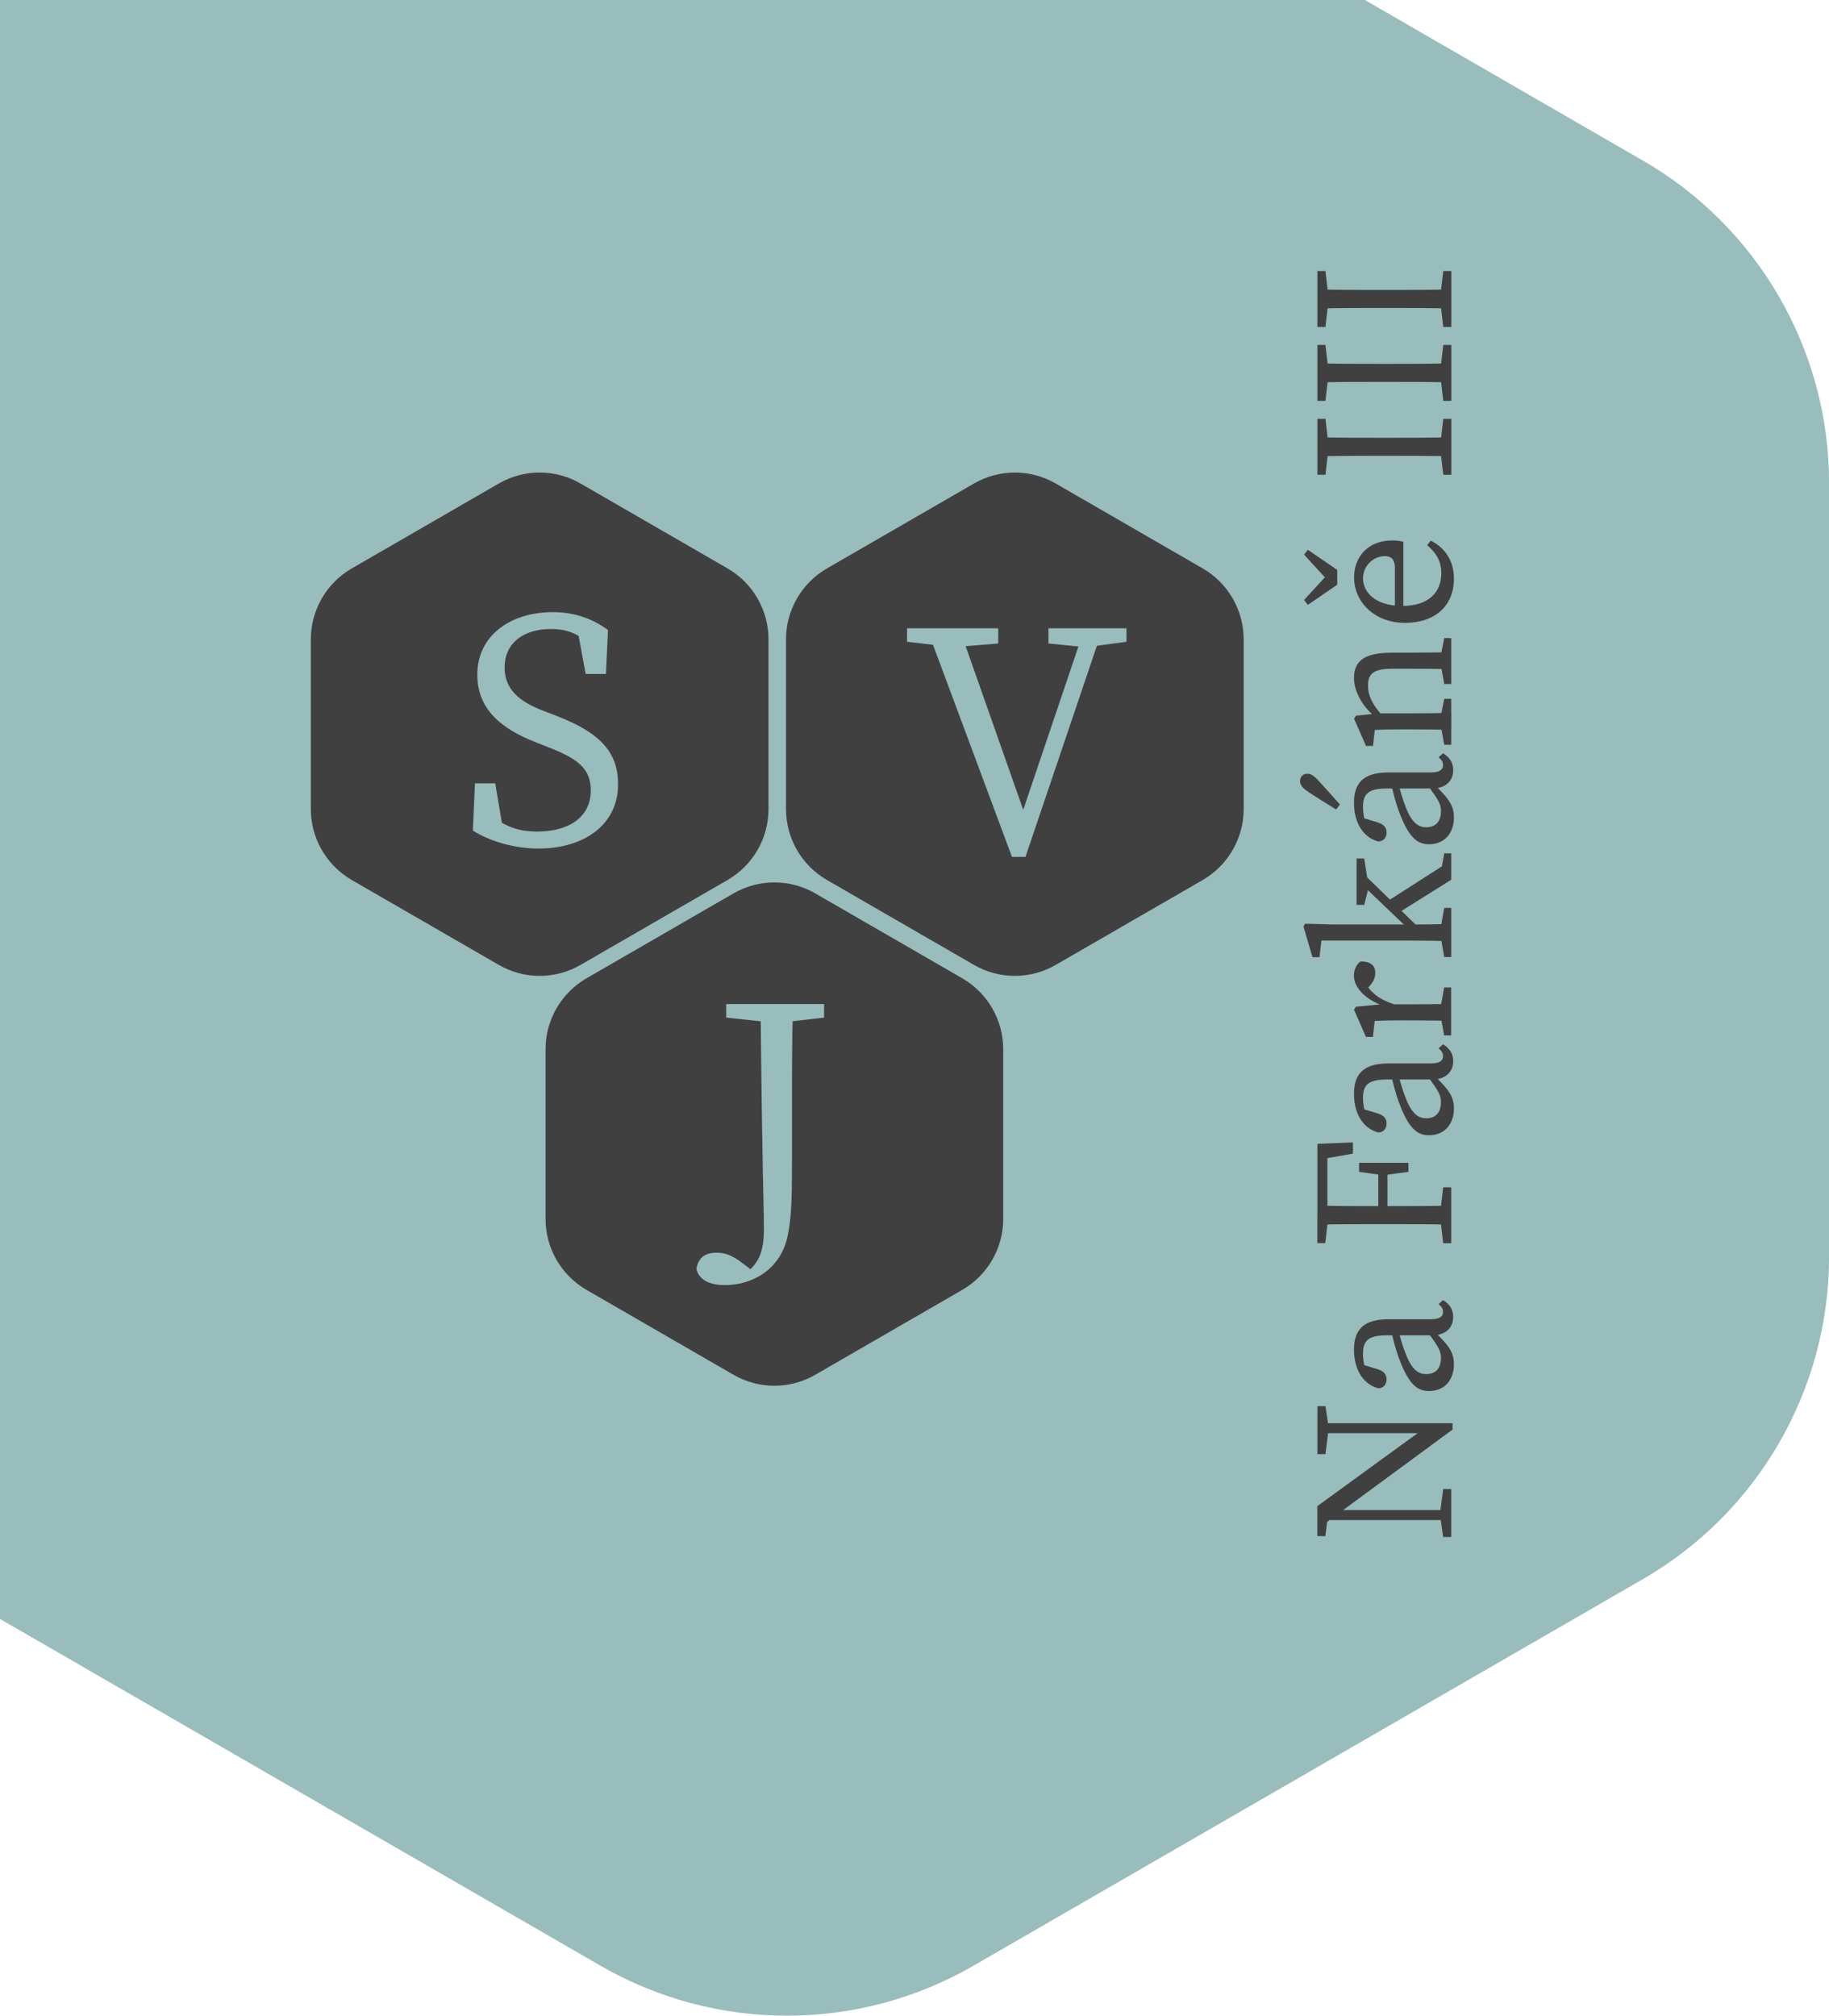
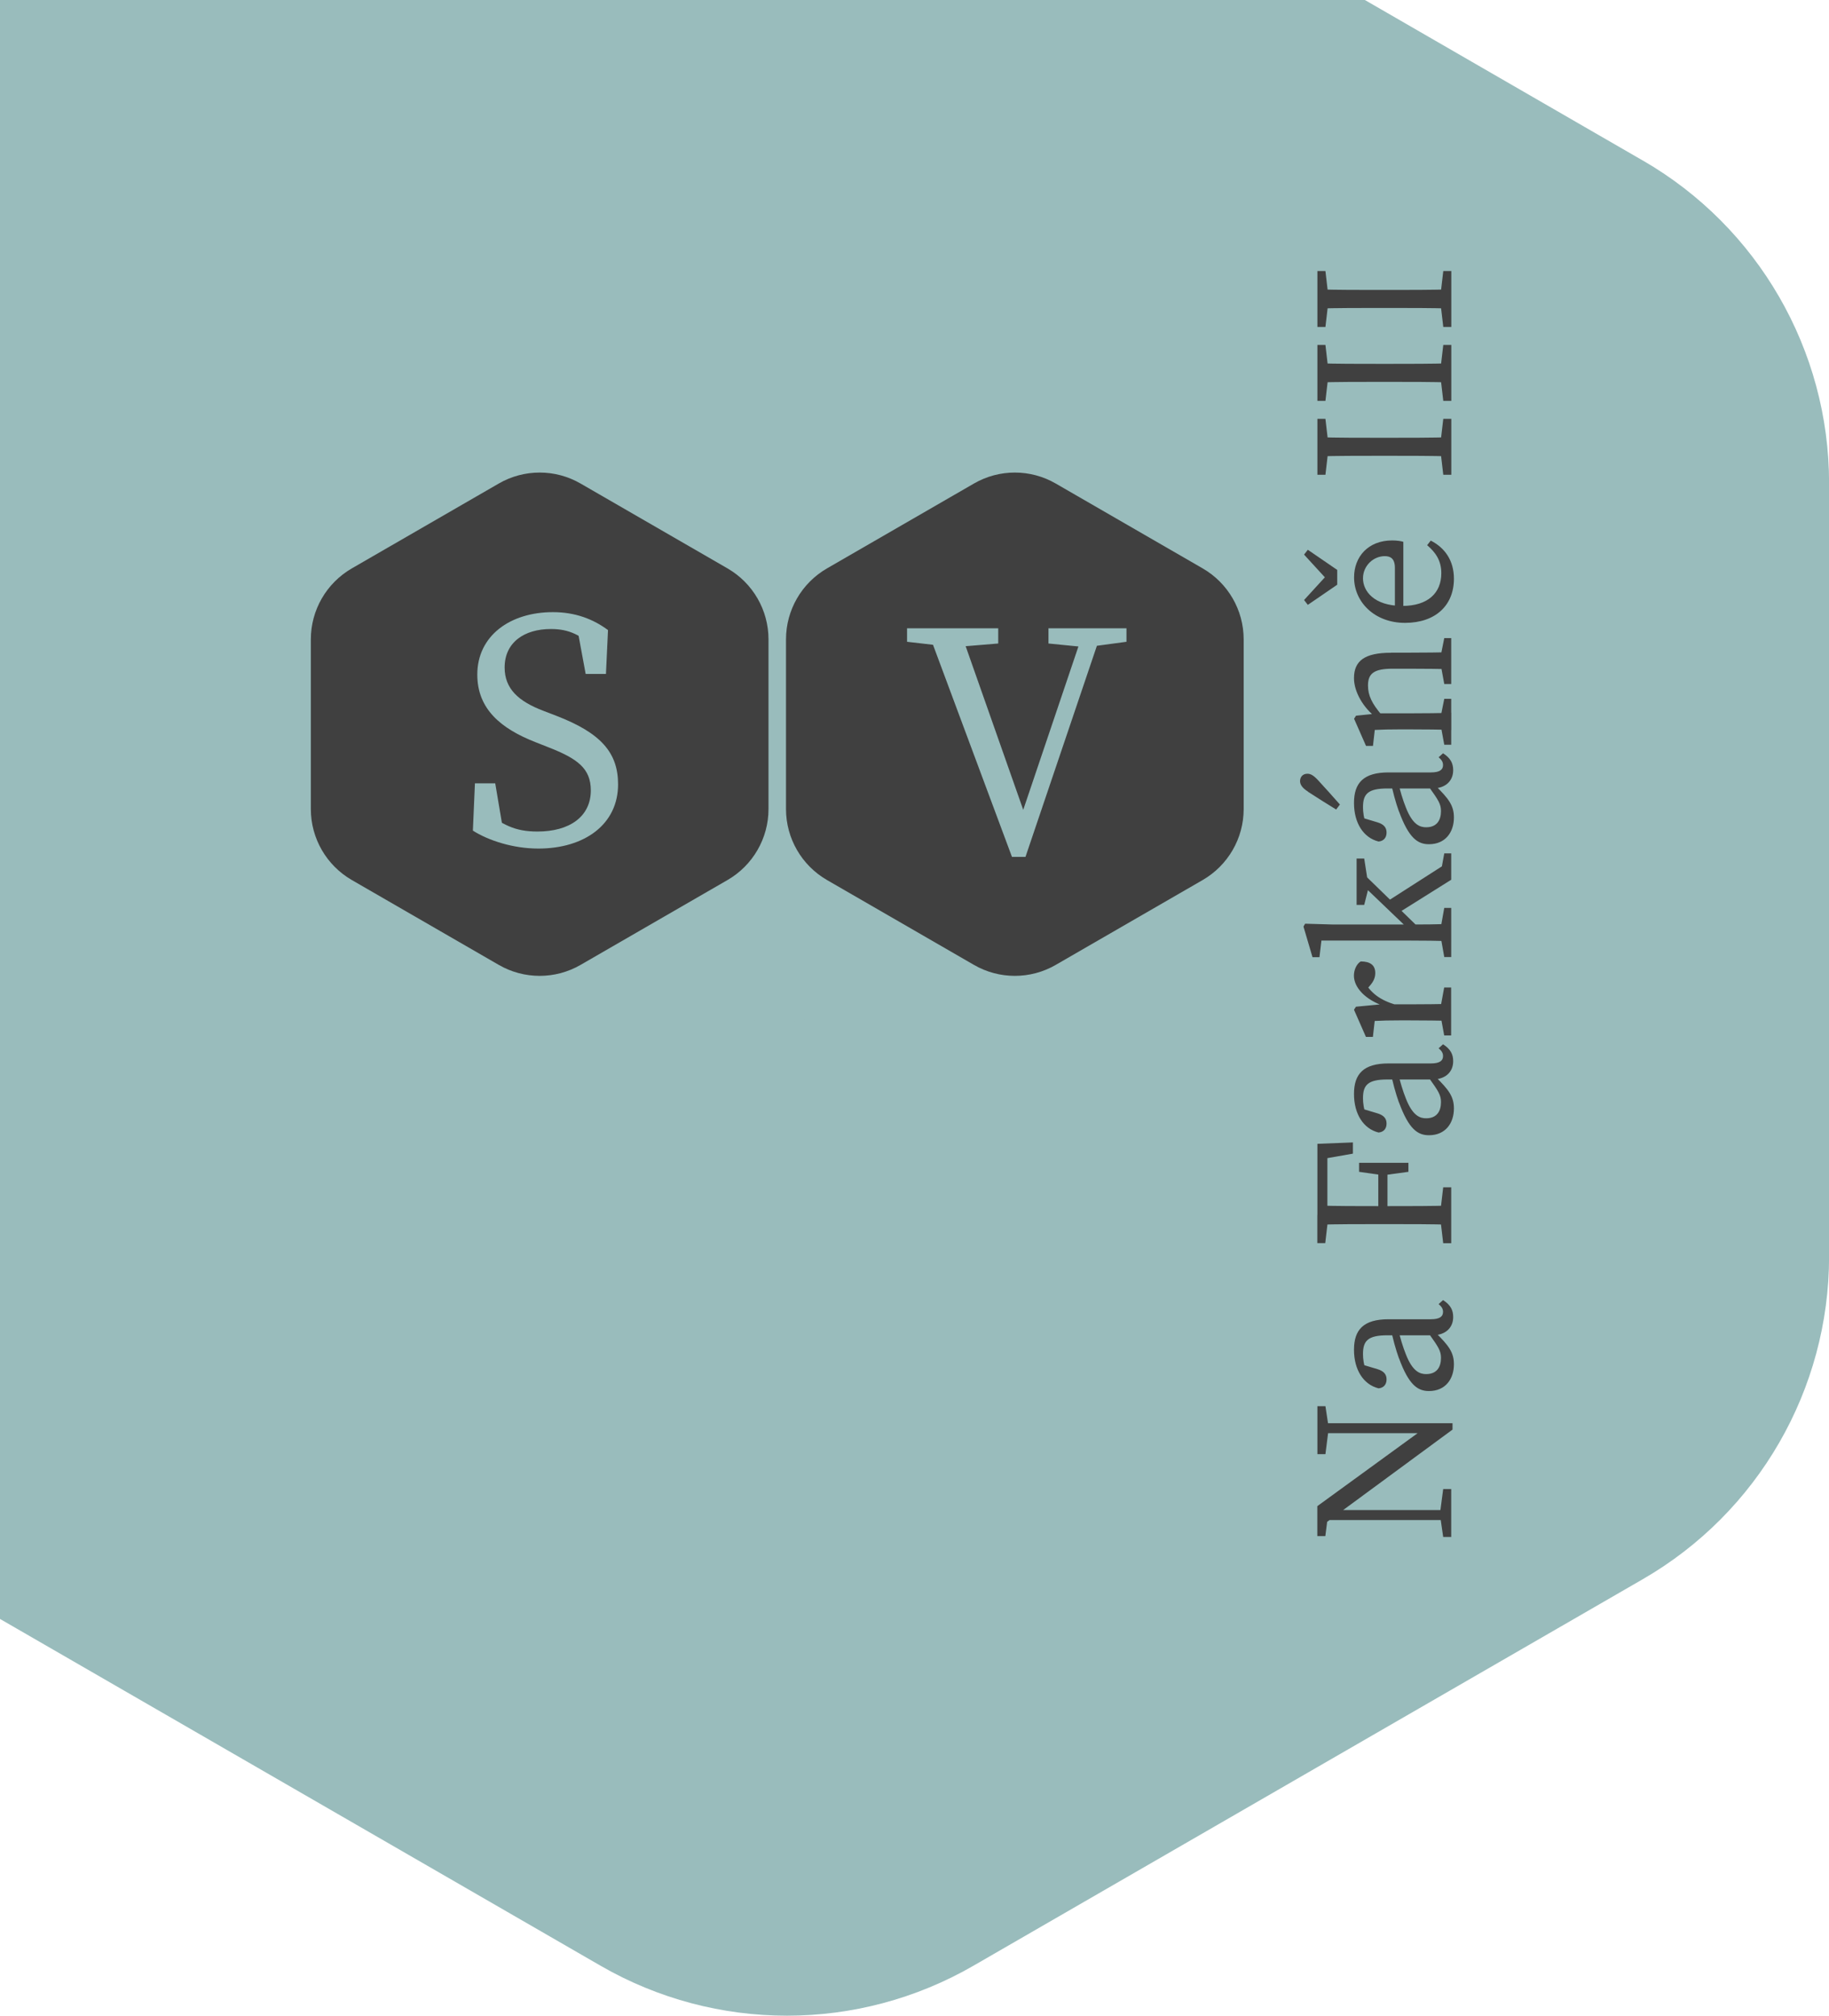
<svg xmlns="http://www.w3.org/2000/svg" id="Vrstva_1" viewBox="0 0 223.48 246.24">
  <defs>
    <style>.cls-1{fill:#404040;}.cls-2{fill:#99bcbc;}</style>
  </defs>
  <path class="cls-2" d="M200.71,19.6L166.77,0H0V197.77l73.39,42.37c14.09,8.13,31.45,8.13,45.54,0l81.79-47.22c14.09-8.13,22.77-23.17,22.77-39.43V59.03c0-16.27-8.68-31.3-22.77-39.43Z" />
  <g>
    <path class="cls-1" d="M160.97,177.64v-5.86h.98l.37,2.44v.49l-.37,2.93h-.98Zm.76,8.59l.58-1.51-.37,2.93h-.98v-3.66l13.93-10.13h2.59v.78l-15.76,11.59Zm-.76-11.15v-1.22h16.52l-1.22,1.22h-15.3Zm0,10.61l.98-1.22h15.37v1.22h-16.35Zm15.37,2.07l-.37-2.56v-.49l.37-2.81h.98v5.86h-.98Z" />
    <path class="cls-1" d="M175.08,163.12h-5.56c-2.39,0-2.98,.68-2.98,2.29,0,.56,.07,1.29,.44,2.2l-.76-.98,2.1,.63c.71,.22,1.1,.59,1.1,1.24s-.37,1.05-.98,1.1c-1.85-.46-3-2.27-3-4.71s1.15-3.73,4.22-3.73h5.17c1.1,0,1.49-.34,1.49-.9,0-.42-.22-.68-.54-.95l.54-.49c.93,.59,1.24,1.24,1.24,2.07,0,1.34-.98,2.22-2.49,2.22Zm-4.15,2.81c-.37-1.02-.8-2.56-1.02-3.78h.88c.22,1.1,.68,2.54,.98,3.27,.85,2.2,1.78,2.44,2.49,2.44,1.29,0,1.81-.85,1.81-1.98,0-.85-.32-1.34-1.42-2.88l-.37-.49,.51-.34,.71,.71c1.46,1.46,2.15,2.29,2.15,3.78,0,1.78-1.02,3.27-3.05,3.27-1.37,0-2.46-.73-3.66-4Z" />
    <path class="cls-1" d="M160.97,141.68l1.22-1.1v7.86h-1.22v-8.71l4.34-.17v1.37l-4.34,.76Zm7.56,7.86c-2.51,0-5.05,0-7.56,.07v-2.34c2.46,.07,5,.07,7.56,.07h.93c2.81,0,5.34,0,7.86-.07v2.34c-2.46-.07-5-.07-7.56-.07h-1.22Zm-6.59,2.32h-.98v-3.42h1.34v.24l-.37,3.17Zm6.71-8.34l-2.59-.37v-1.1h6.03v1.1l-2.71,.37h-.73Zm.88-.78v5.71h-1.12v-5.71h1.12Zm6.44,5.47l.37-3.17h.98v6.83h-.98l-.37-3.17v-.49Z" />
    <path class="cls-1" d="M175.08,131.87h-5.56c-2.39,0-2.98,.68-2.98,2.29,0,.56,.07,1.29,.44,2.2l-.76-.98,2.1,.63c.71,.22,1.1,.59,1.1,1.24s-.37,1.05-.98,1.1c-1.85-.46-3-2.27-3-4.71s1.15-3.73,4.22-3.73h5.17c1.1,0,1.49-.34,1.49-.9,0-.42-.22-.68-.54-.95l.54-.49c.93,.59,1.24,1.24,1.24,2.07,0,1.34-.98,2.22-2.49,2.22Zm-4.15,2.81c-.37-1.02-.8-2.56-1.02-3.78h.88c.22,1.1,.68,2.54,.98,3.27,.85,2.2,1.78,2.44,2.49,2.44,1.29,0,1.81-.85,1.81-1.98,0-.85-.32-1.34-1.42-2.88l-.37-.49,.51-.34,.71,.71c1.46,1.46,2.15,2.29,2.15,3.78,0,1.78-1.02,3.27-3.05,3.27-1.37,0-2.46-.73-3.66-4Z" />
    <path class="cls-1" d="M168.9,123.67v-1.39l.17,.61c-2.27-.78-3.64-2.27-3.64-3.71,0-.71,.34-1.44,.83-1.73,1.15,0,1.78,.44,1.78,1.42,0,.56-.22,1.02-.59,1.46l-.56,.66-.24-1.2c.78,1.51,2,2.39,3.88,2.95v.93h-1.63Zm3.29,.98h-1.15c-1.34,0-2.1,.02-3.07,.07l-.22,1.95h-.85l-1.46-3.32,.24-.37,3.05-.29h3.46c1.51,0,4.03-.02,5.12-.07v2.1c-1.1-.05-3.61-.07-5.12-.07Zm4.27,1.83l-.49-2.68v-.49l.49-2.68h.85v5.86h-.85Z" />
    <path class="cls-1" d="M159.27,113.18l.2-.34,3.46,.1h9.27c1.71,0,3.42-.02,5.12-.07v2.1c-1.71-.05-3.42-.07-5.12-.07h-10.74l-.24,2.03h-.85l-1.1-3.73Zm7.98-4.86l-.56,2.22h-.93v-5.66h.93l.42,2.71,.15,.73Zm-1.49-2.39l8.2,7.98h-1.42l-6.78-6.49v-1.49Zm10.22,1l.49-2.68h.85v3.22l-6.49,4.07-1.42-1.37,7.51-4.81-.95,1.56Zm.49,3.98h.85v6h-.85l-.49-2.76v-.49l.49-2.76Z" />
    <path class="cls-1" d="M159.83,96.71c-.73-.46-.98-.88-.98-1.29,0-.46,.29-.9,.9-.9,.32,0,.68,.12,1.29,.78,.9,.98,1.78,1.95,2.68,2.98l-.46,.61c-1.15-.71-2.29-1.42-3.44-2.17Zm15.25-.39h-5.56c-2.39,0-2.98,.68-2.98,2.29,0,.56,.07,1.29,.44,2.2l-.76-.98,2.1,.63c.71,.22,1.1,.59,1.1,1.24s-.37,1.05-.98,1.1c-1.85-.46-3-2.27-3-4.71s1.15-3.73,4.22-3.73h5.17c1.1,0,1.49-.34,1.49-.9,0-.42-.22-.68-.54-.95l.54-.49c.93,.59,1.24,1.24,1.24,2.07,0,1.34-.98,2.22-2.49,2.22Zm-4.15,2.81c-.37-1.02-.8-2.56-1.02-3.78h.88c.22,1.1,.68,2.54,.98,3.27,.85,2.2,1.78,2.44,2.49,2.44,1.29,0,1.81-.85,1.81-1.98,0-.85-.32-1.34-1.42-2.88l-.37-.49,.51-.34,.71,.71c1.46,1.46,2.15,2.29,2.15,3.78,0,1.78-1.02,3.27-3.05,3.27-1.37,0-2.46-.73-3.66-4Z" />
    <path class="cls-1" d="M169.95,79.73h2.25c1.56,0,4.03-.02,5.12-.07v2.1c-1.1-.05-3.56-.07-5.12-.07h-2.05c-2.27,0-3,.59-3,2.05,0,1.22,.49,2.22,1.68,3.61v.51h-1.1v-1.24l.44,1.05c-1.54-1.15-2.73-3.1-2.73-4.83,0-2.1,1.29-3.1,4.51-3.1Zm7.37,9.44c-1.1-.05-3.61-.07-5.12-.07h-1.15c-1.34,0-2.1,.02-3.07,.07l-.22,1.95h-.85l-1.46-3.32,.24-.37,2.83-.29h3.69c1.51,0,4.03-.02,5.12-.07v2.1Zm-1.34-8.78l.49-2.44h.85v5.61h-.85l-.49-2.68v-.49Zm.49,4.98h.85v5.61h-.85l-.49-2.68v-.49l.49-2.44Z" />
    <path class="cls-1" d="M162.83,69.51v2.05l-3.49-3.81,.46-.59,3.59,2.46v1.81l-3.59,2.46-.46-.59,3.49-3.81Zm7.27-3.49c.56,0,1.05,.07,1.37,.17v9h-1.03v-5.81c0-1.17-.56-1.44-1.24-1.44-1.39,0-2.66,1.17-2.66,2.71s1.32,3.37,4.81,3.37c3.1,0,4.76-1.56,4.76-4,0-1.56-.71-2.54-1.73-3.42l.44-.56c1.73,.88,2.83,2.44,2.83,4.66,0,3.27-2.27,5.39-5.98,5.39s-6.22-2.54-6.22-5.56c0-2.51,1.71-4.51,4.66-4.51Z" />
    <path class="cls-1" d="M161.95,58h-.98v-6.83h.98l.37,3.17v.49l-.37,3.17Zm6.59-2.32c-2.51,0-5.05,0-7.56,.07v-2.34c2.46,.07,5,.07,7.56,.07h1.22c2.51,0,5.05,0,7.56-.07v2.34c-2.46-.07-5-.07-7.56-.07h-1.22Zm7.44-1.34l.37-3.17h.98v6.83h-.98l-.37-3.17v-.49Z" />
    <path class="cls-1" d="M161.95,48.97h-.98v-6.83h.98l.37,3.17v.49l-.37,3.17Zm6.59-2.32c-2.51,0-5.05,0-7.56,.07v-2.34c2.46,.07,5,.07,7.56,.07h1.22c2.51,0,5.05,0,7.56-.07v2.34c-2.46-.07-5-.07-7.56-.07h-1.22Zm7.44-1.34l.37-3.17h.98v6.83h-.98l-.37-3.17v-.49Z" />
    <path class="cls-1" d="M161.95,39.94h-.98v-6.83h.98l.37,3.17v.49l-.37,3.17Zm6.59-2.32c-2.51,0-5.05,0-7.56,.07v-2.34c2.46,.07,5,.07,7.56,.07h1.22c2.51,0,5.05,0,7.56-.07v2.34c-2.46-.07-5-.07-7.56-.07h-1.22Zm7.44-1.34l.37-3.17h.98v6.83h-.98l-.37-3.17v-.49Z" />
  </g>
-   <path class="cls-1" d="M66.66,128.17v20.74c0,3.57,1.91,6.87,5,8.66l17.96,10.37c3.09,1.79,6.91,1.79,10,0l17.96-10.37c3.09-1.79,5-5.09,5-8.66v-20.74c0-3.57-1.91-6.87-5-8.66l-17.96-10.37c-3.09-1.79-6.91-1.79-10,0l-17.96,10.37c-3.09,1.79-5,5.09-5,8.66Z" />
  <path class="cls-1" d="M37.98,78.1v20.74c0,3.57,1.91,6.87,5,8.66l17.96,10.37c3.09,1.79,6.91,1.79,10,0l17.96-10.37c3.09-1.79,5-5.09,5-8.66v-20.74c0-3.57-1.91-6.87-5-8.66l-17.96-10.37c-3.09-1.79-6.91-1.79-10,0l-17.96,10.37c-3.09,1.79-5,5.09-5,8.66Z" />
  <path class="cls-1" d="M96.04,78.1v20.74c0,3.57,1.91,6.87,5,8.66l17.96,10.37c3.09,1.79,6.91,1.79,10,0l17.96-10.37c3.09-1.79,5-5.09,5-8.66v-20.74c0-3.57-1.91-6.87-5-8.66l-17.96-10.37c-3.09-1.79-6.91-1.79-10,0l-17.96,10.37c-3.09,1.79-5,5.09-5,8.66Z" />
  <path class="cls-2" d="M72.19,96.56c0-2.68-1.61-3.88-5.2-5.28l-1.57-.62c-4.21-1.65-7.1-4.04-7.1-8.25,0-4.74,4-7.63,9.24-7.63,2.76,0,4.95,.87,6.73,2.19l-.25,5.36h-2.48l-1.15-6.23,2.64,1.36v2.06c-2.02-1.98-3.55-2.68-5.74-2.68-3.22,0-5.65,1.61-5.65,4.7,0,2.6,1.69,4.13,4.7,5.28l1.61,.62c5.45,2.1,7.55,4.5,7.55,8.38,0,4.87-4.08,7.84-9.74,7.84-3.1,0-6.11-.99-8-2.19l.25-5.78h2.48l1.07,6.35-2.68-1.16v-1.98c2.56,1.86,3.96,2.68,6.77,2.68,3.92,0,6.52-1.82,6.52-5.03Z" />
  <path class="cls-2" d="M116.19,79.02l-5.36-.62v-1.65h11.14v1.86l-4.95,.41h-.83Zm-2.93-2.27h3.96l8.25,23.44h-.87l7.92-23.44h2.23l-9.45,27.93h-1.65l-10.4-27.93Zm18.98,2.27l-4.13-.41v-1.86h9.53v1.65l-4.58,.62h-.83Z" />
  <path class="cls-2" d="M96.89,122.66c-.12,4.17-.12,8.46-.12,12.79v6.56c0,4.62-.08,6.73-.5,8.83-.78,4.13-4.25,6.15-7.67,6.15-1.53,0-3.14-.41-3.51-1.98,.25-1.49,1.2-1.98,2.48-1.98,1.03,0,1.9,.33,3.05,1.2l1.36,1.03-.33,.45-.33,.04-.08-.33c1.57-1.2,2.1-2.72,2.1-5.32s-.21-6.77-.41-27.44h3.96Zm-8.17,0h11.97v1.65l-5.36,.62h-.82l-5.78-.62v-1.65Z" />
</svg>